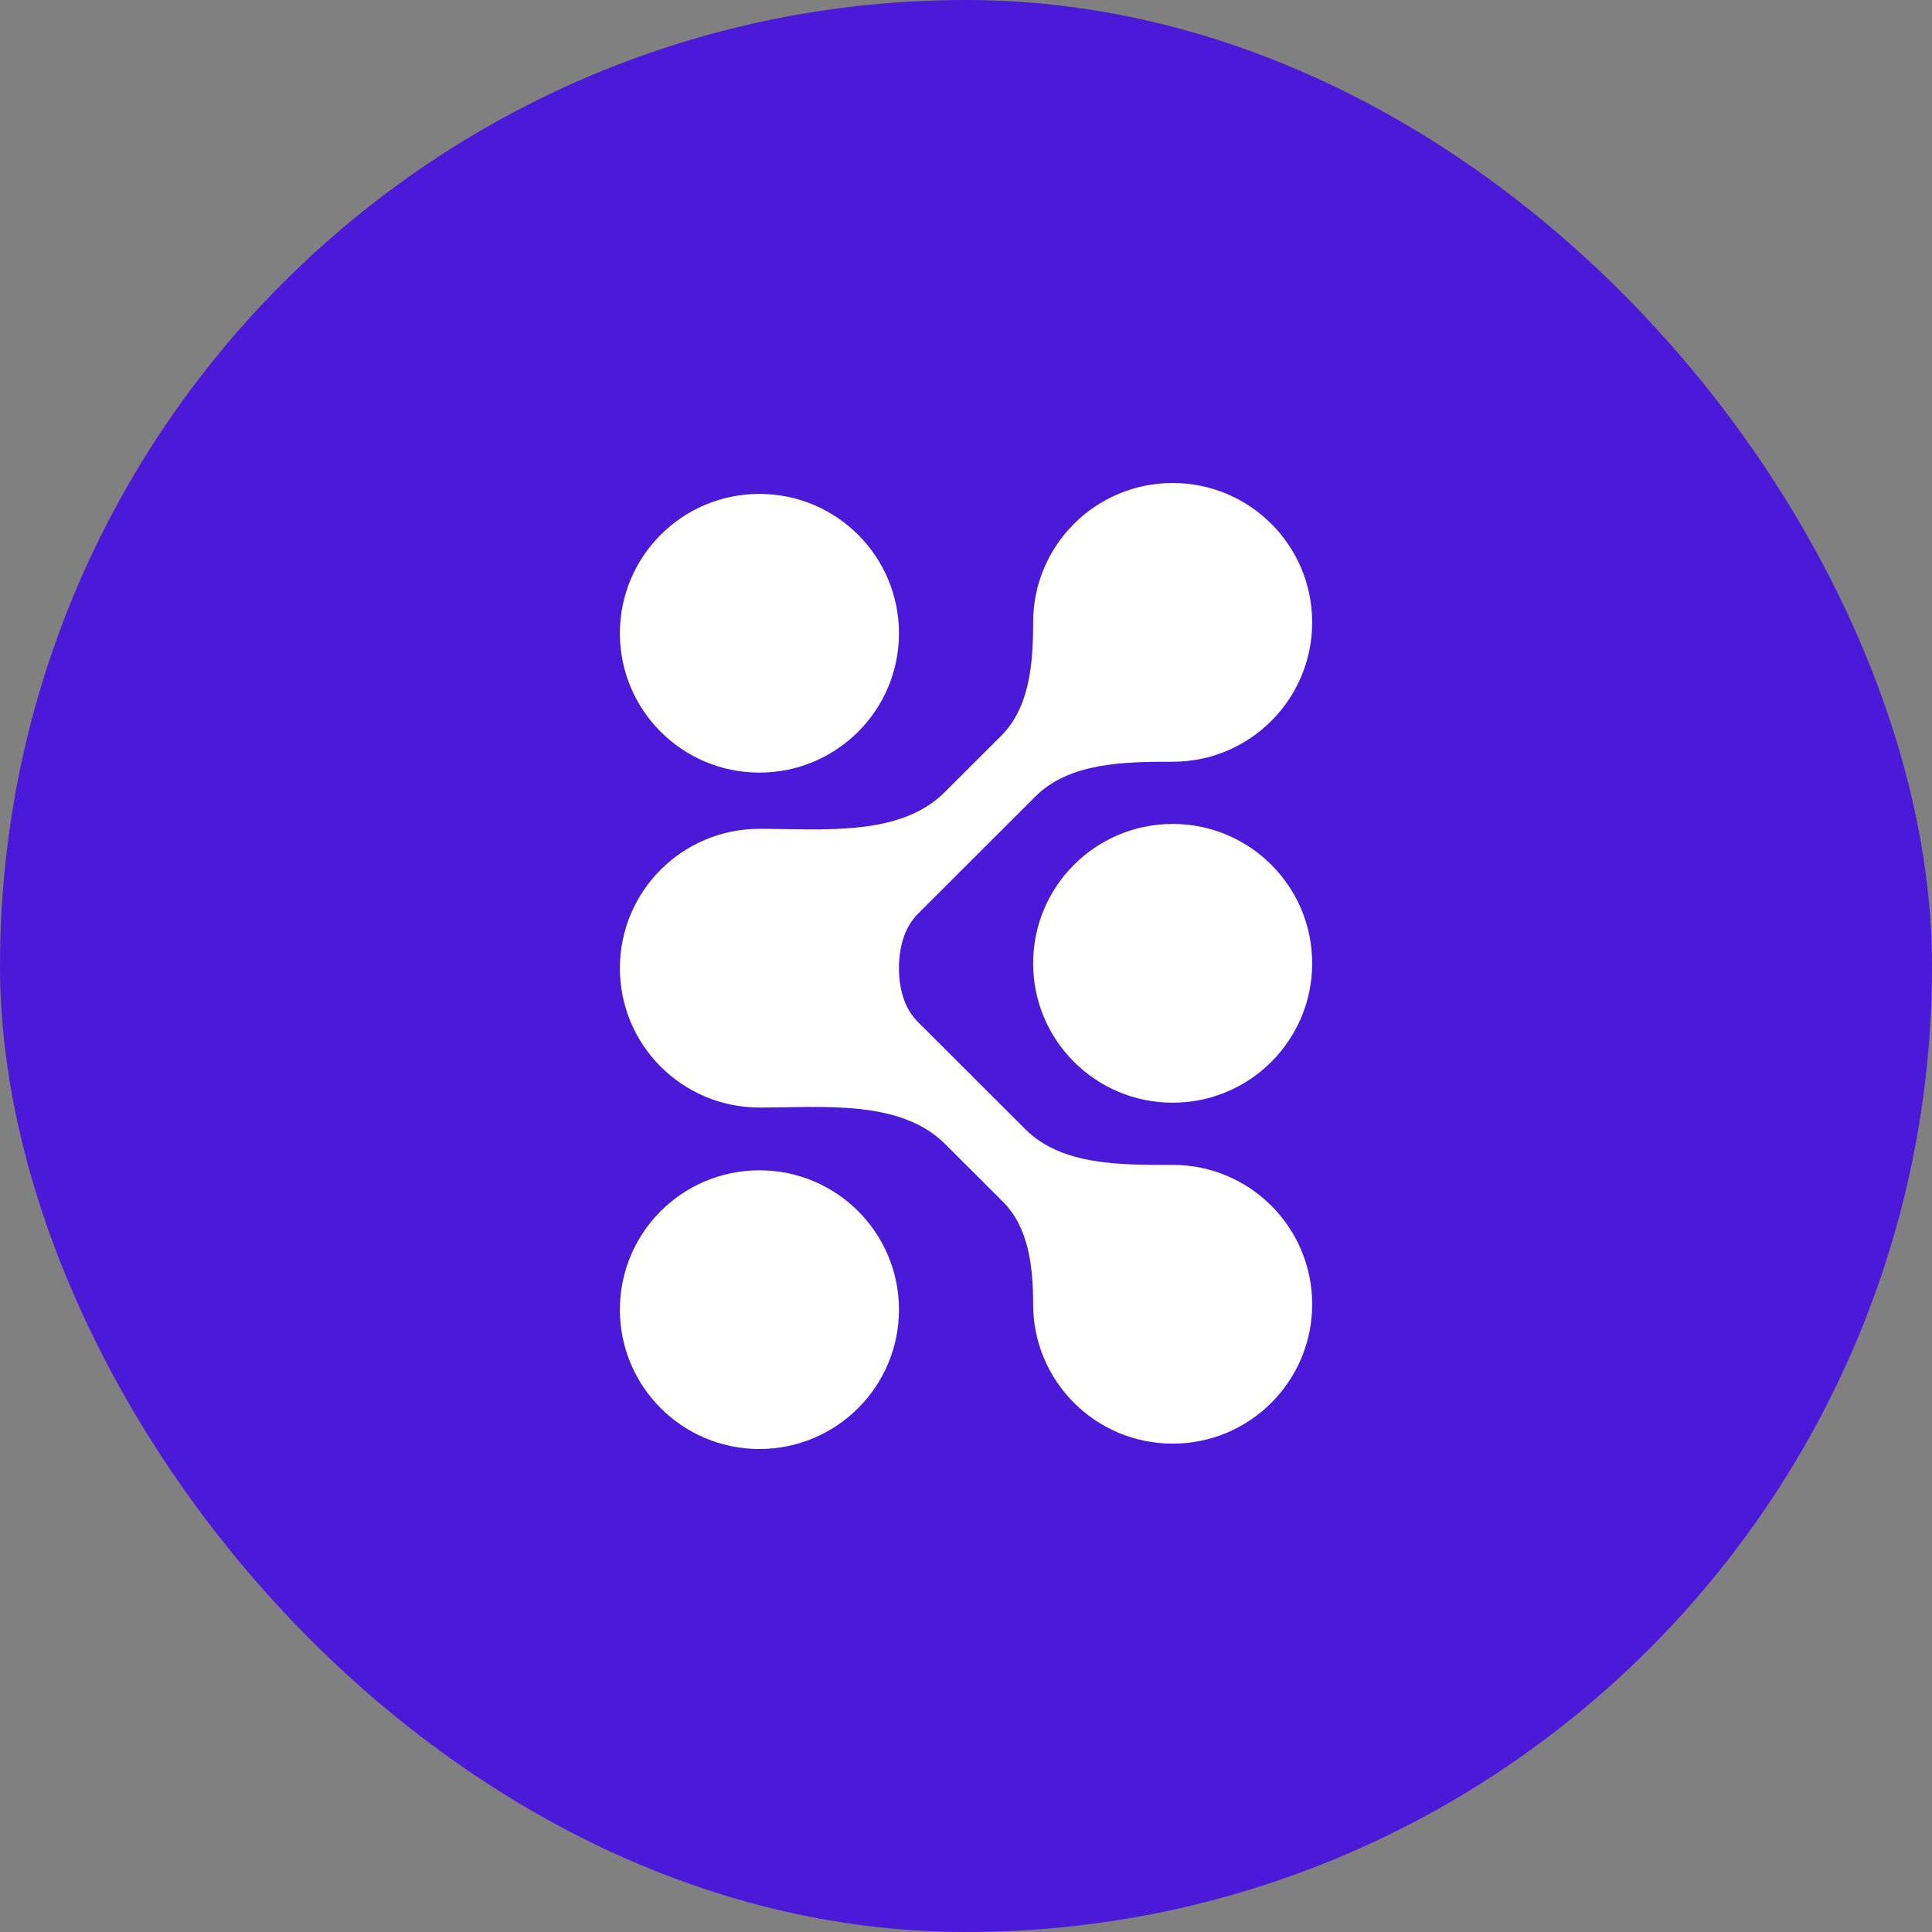
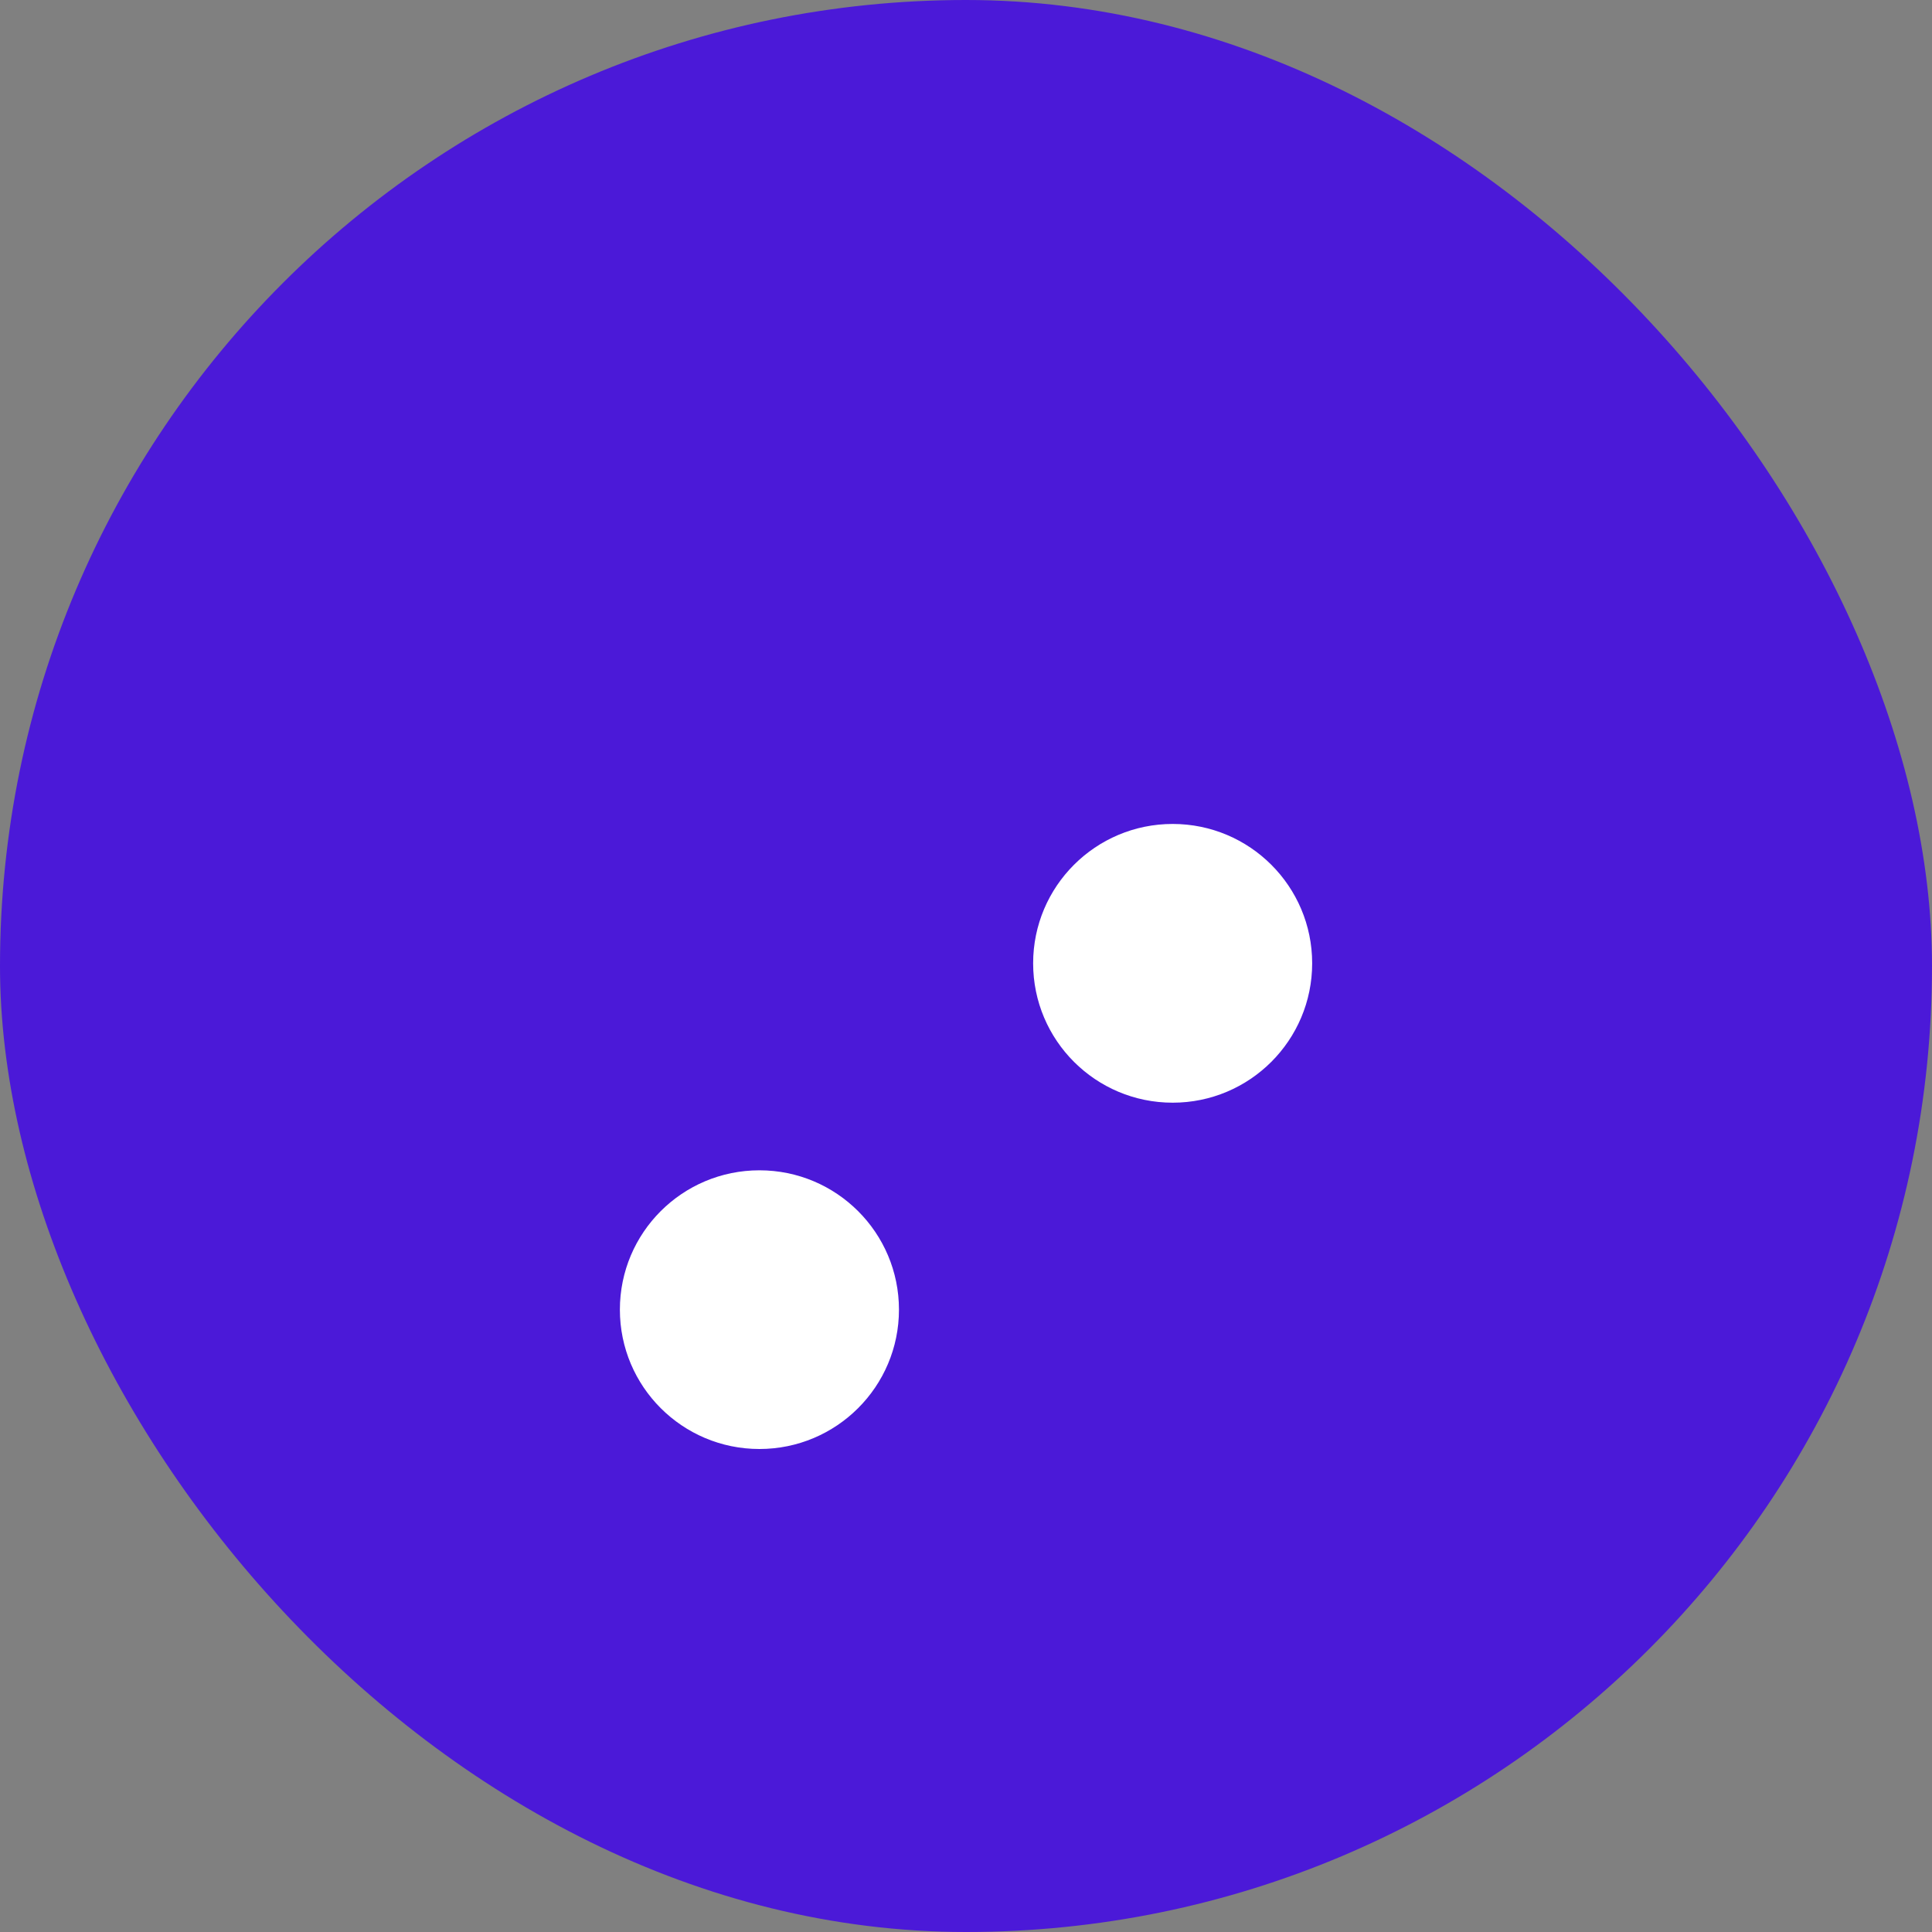
<svg xmlns="http://www.w3.org/2000/svg" width="40" height="40" viewBox="0 0 40 40" fill="none">
  <rect x="0" y="0" width="40" height="40" fill="#808080" stroke="none" />
  <rect width="40" height="40" rx="20" fill="#4B19D8" />
-   <path d="M24.279 10C22.683 10 21.39 11.292 21.39 12.885C21.39 13.721 21.322 14.641 20.73 15.232L19.556 16.404C18.631 17.328 17.031 17.16 15.723 17.16C14.127 17.16 12.834 18.451 12.834 20.045C12.834 21.638 14.127 22.93 15.723 22.93C17.035 22.93 18.64 22.759 19.567 23.685L20.767 24.883C21.304 25.42 21.39 26.244 21.39 27.003C21.39 28.597 22.683 29.889 24.279 29.889C25.874 29.889 27.167 28.597 27.167 27.003C27.167 25.41 25.874 24.118 24.279 24.118C23.212 24.118 21.985 24.135 21.231 23.382L19.001 21.155C18.713 20.868 18.612 20.452 18.612 20.045C18.612 19.632 18.714 19.21 19.006 18.918L21.437 16.49C22.144 15.784 23.279 15.771 24.279 15.771C25.874 15.771 27.167 14.479 27.167 12.885C27.167 11.292 25.874 10 24.279 10Z" fill="white" />
-   <path d="M12.834 13.111C12.834 11.518 14.127 10.226 15.723 10.226C17.318 10.226 18.612 11.518 18.612 13.111C18.612 14.705 17.318 15.996 15.723 15.996C14.127 15.996 12.834 14.705 12.834 13.111Z" fill="white" />
  <path d="M15.723 24.23C14.127 24.23 12.834 25.521 12.834 27.115C12.834 28.708 14.127 30 15.723 30C17.318 30 18.612 28.708 18.612 27.115C18.612 25.521 17.318 24.23 15.723 24.23Z" fill="white" />
  <path d="M21.39 19.944C21.39 18.351 22.683 17.059 24.279 17.059C25.874 17.059 27.167 18.351 27.167 19.944C27.167 21.538 25.874 22.83 24.279 22.83C22.683 22.83 21.39 21.538 21.39 19.944Z" fill="white" />
</svg>